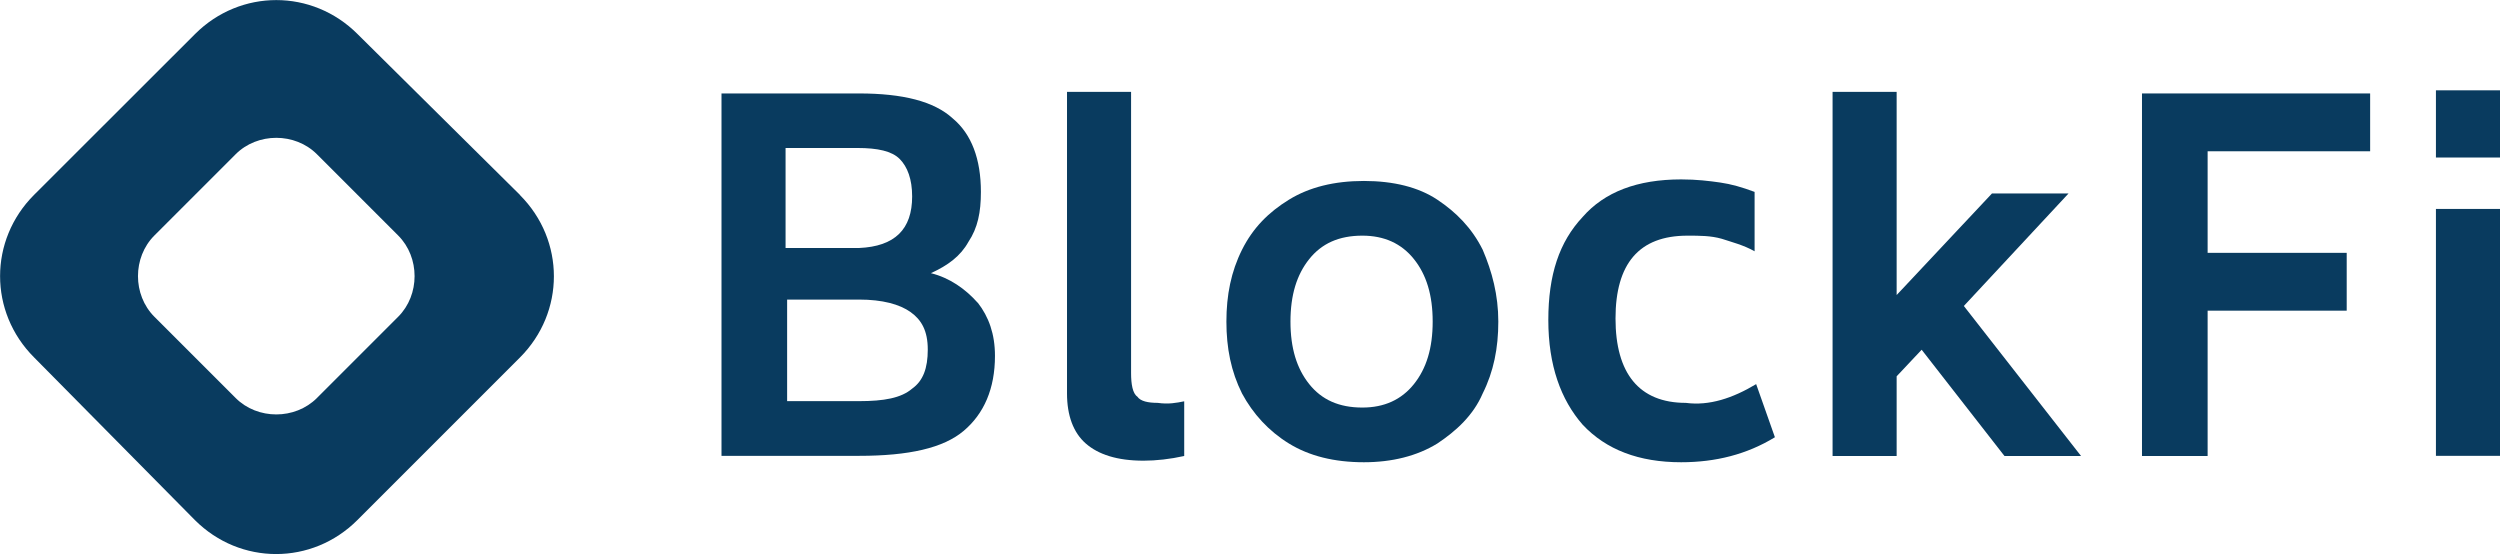
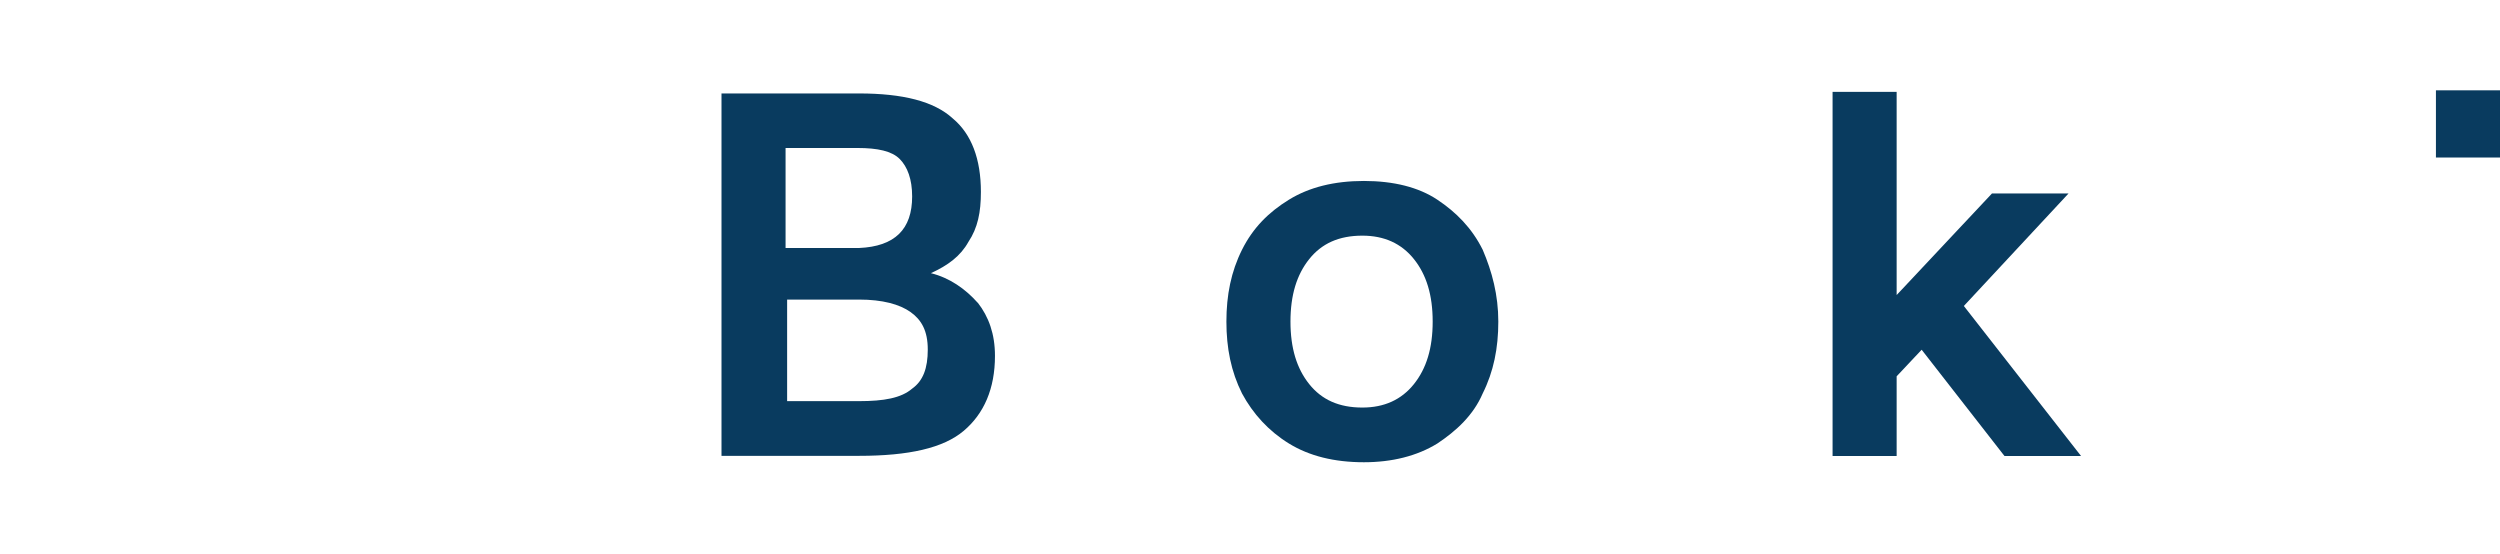
<svg xmlns="http://www.w3.org/2000/svg" id="Layer_2" viewBox="0 0 159.98 35.45">
  <defs>
    <style>.cls-1{fill:#093b5f;}</style>
  </defs>
  <g id="Layer_1-2">
-     <path class="cls-1" d="M159.98,13.37h-4.1v15.8h4.1v-15.8Z" />
    <path class="cls-1" d="M159.98,5.78h-4.1v4.3h4.1v-4.3Z" />
-     <path class="cls-1" d="M151.67,5.98v3.7h-10.4v6.5h8.9v3.7h-8.9v9.3h-4.2V5.98h14.6,0Z" />
    <path class="cls-1" d="M125.67,19.58l7.5,9.6h-4.9l-5.3-6.8-1.6,1.7v5.1h-4.1V5.88h4.1v13l6.1-6.5h4.9l-6.7,7.2Z" />
-     <path class="cls-1" d="M112.38,24.58l1.2,3.4c-1.8,1.1-3.8,1.6-6,1.6-2.7,0-4.8-.8-6.3-2.4-1.4-1.6-2.2-3.8-2.2-6.7s.7-5,2.2-6.6c1.4-1.6,3.5-2.4,6.3-2.4,1,0,1.8.1,2.5.2s1.4.3,2.2.6v3.8c-.7-.4-1.5-.6-2.1-.8-.7-.2-1.4-.2-2.2-.2-3.1,0-4.6,1.8-4.6,5.3s1.5,5.4,4.5,5.4c1.5.2,3-.3,4.5-1.2Z" />
    <path class="cls-1" d="M94.88,15.98c.6,1.4,1,2.9,1,4.6s-.3,3.2-1,4.6c-.6,1.4-1.7,2.4-2.9,3.2-1.3.8-2.9,1.2-4.7,1.2-1.9,0-3.5-.4-4.8-1.2s-2.3-1.9-3-3.2c-.7-1.4-1-2.9-1-4.6s.3-3.2,1-4.6,1.7-2.4,3-3.2,2.9-1.2,4.8-1.2,3.5.4,4.7,1.2,2.2,1.8,2.9,3.2ZM91.68,20.58c0-1.7-.4-3-1.2-4s-1.9-1.5-3.3-1.5c-1.5,0-2.6.5-3.4,1.5s-1.2,2.3-1.2,4,.4,3,1.2,4,1.9,1.5,3.4,1.5c1.4,0,2.5-.5,3.3-1.5s1.2-2.3,1.2-4Z" />
-     <path class="cls-1" d="M75.78,25.68v3.5c-.9.2-1.8.3-2.6.3-1.7,0-2.9-.4-3.7-1.1-.8-.7-1.2-1.8-1.2-3.2V5.88h4.1v18c0,.7.1,1.3.4,1.5.2.3.7.4,1.3.4.7.1,1.2,0,1.7-.1Z" />
-     <path class="cls-1" d="M62.57,19.37c.7.9,1.1,2,1.1,3.4,0,2.1-.7,3.7-2,4.8s-3.5,1.6-6.7,1.6h-8.8V5.98h8.8c2.8,0,4.8.5,6,1.6,1.2,1,1.8,2.6,1.8,4.7,0,1.3-.2,2.3-.8,3.2-.5.9-1.3,1.5-2.4,2,1.2.3,2.2,1,3,1.9ZM58.37,24.87c.7-.5,1-1.3,1-2.5s-.4-1.9-1.1-2.4-1.8-.8-3.3-.8h-4.6v6.5h4.6c1.6,0,2.7-.2,3.4-.8ZM58.37,12.57c0-1.1-.3-1.9-.8-2.4s-1.4-.7-2.7-.7h-4.6v6.4h4.7c2.3-.1,3.4-1.2,3.4-3.3Z" />
-     <path class="cls-1" d="M33.27,12.48c2.9,2.9,2.9,7.5,0,10.4l-10.4,10.4c-2.9,2.9-7.5,2.9-10.4,0L2.18,22.87c-2.9-2.9-2.9-7.5,0-10.4L12.48,2.18c2.9-2.9,7.5-2.9,10.4,0l10.4,10.3ZM25.48,20.27c1.4-1.4,1.4-3.8,0-5.2l-5.2-5.2c-1.4-1.4-3.8-1.4-5.2,0l-5.2,5.2c-1.4,1.4-1.4,3.8,0,5.2l5.2,5.2c1.4,1.4,3.8,1.4,5.2,0l5.2-5.2Z" />
+     <path class="cls-1" d="M62.57,19.37c.7.9,1.1,2,1.1,3.4,0,2.1-.7,3.7-2,4.8s-3.5,1.6-6.7,1.6h-8.8V5.98h8.8c2.8,0,4.8.5,6,1.6,1.2,1,1.8,2.6,1.8,4.7,0,1.3-.2,2.3-.8,3.2-.5.9-1.3,1.5-2.4,2,1.2.3,2.2,1,3,1.9ZM58.37,24.87c.7-.5,1-1.3,1-2.5s-.4-1.9-1.1-2.4-1.8-.8-3.3-.8h-4.6v6.5h4.6c1.6,0,2.7-.2,3.4-.8ZM58.37,12.57c0-1.1-.3-1.9-.8-2.4s-1.4-.7-2.7-.7h-4.6v6.4h4.7c2.3-.1,3.4-1.2,3.4-3.3" />
  </g>
</svg>